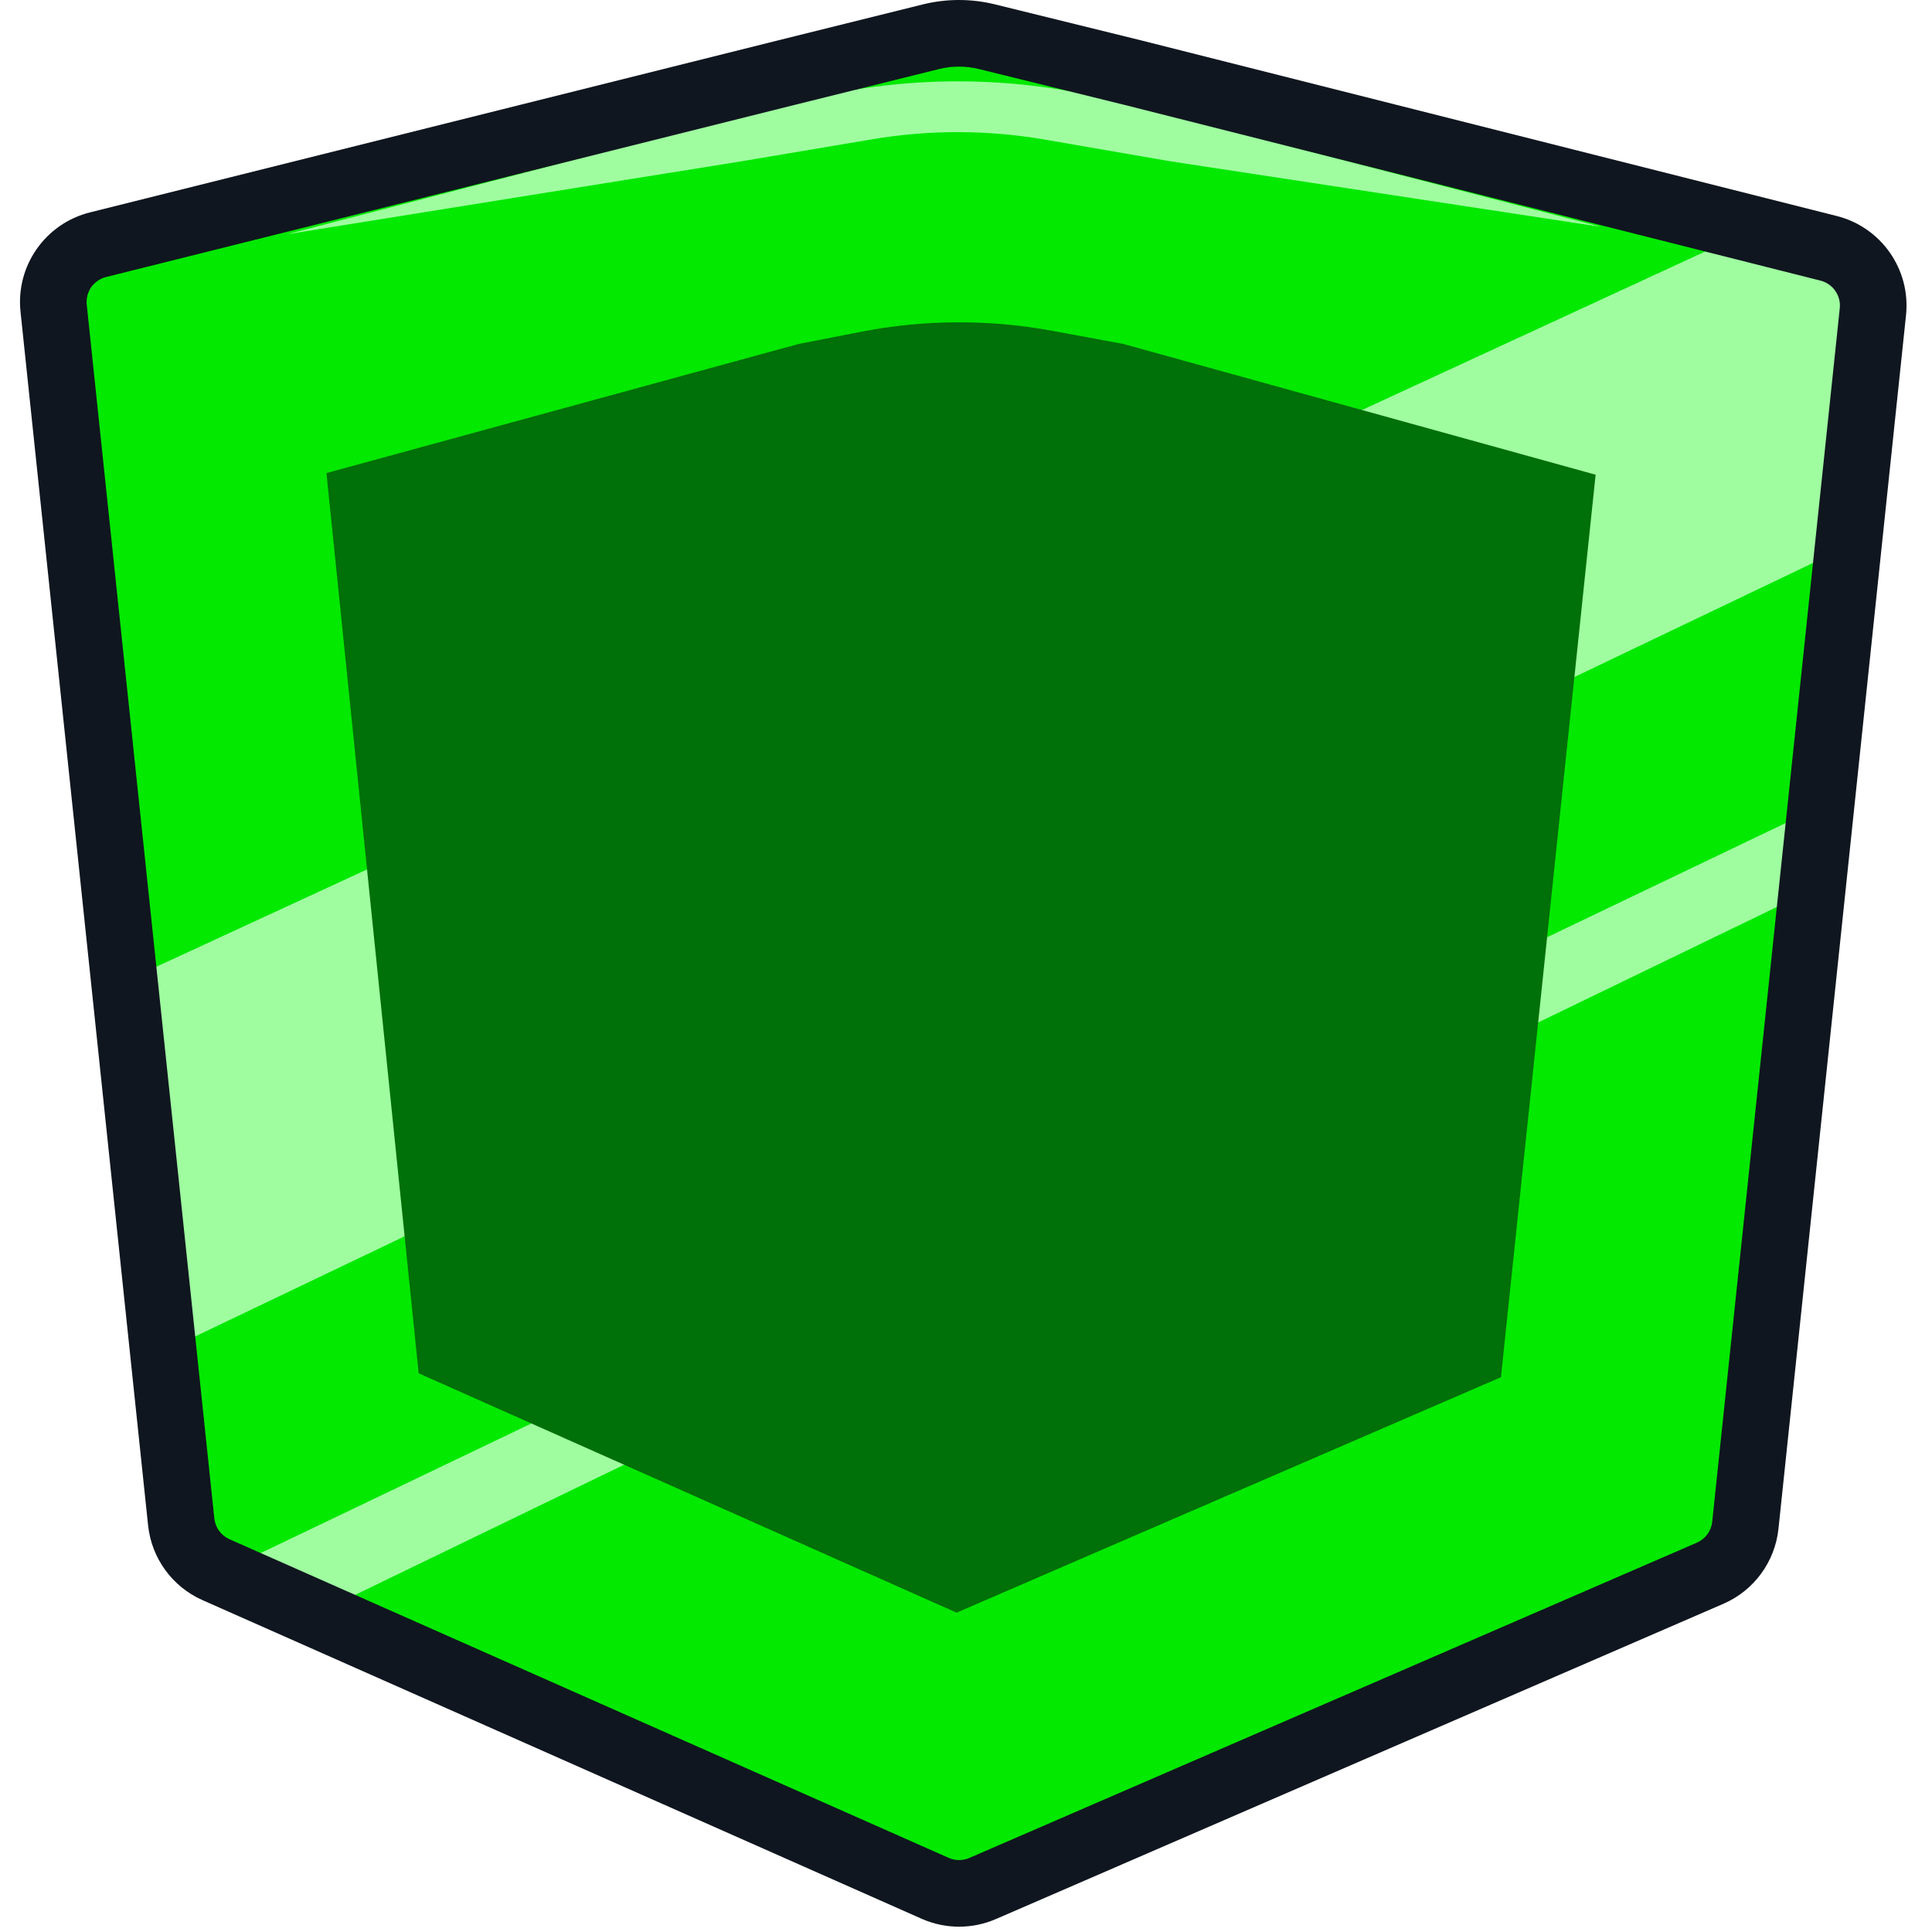
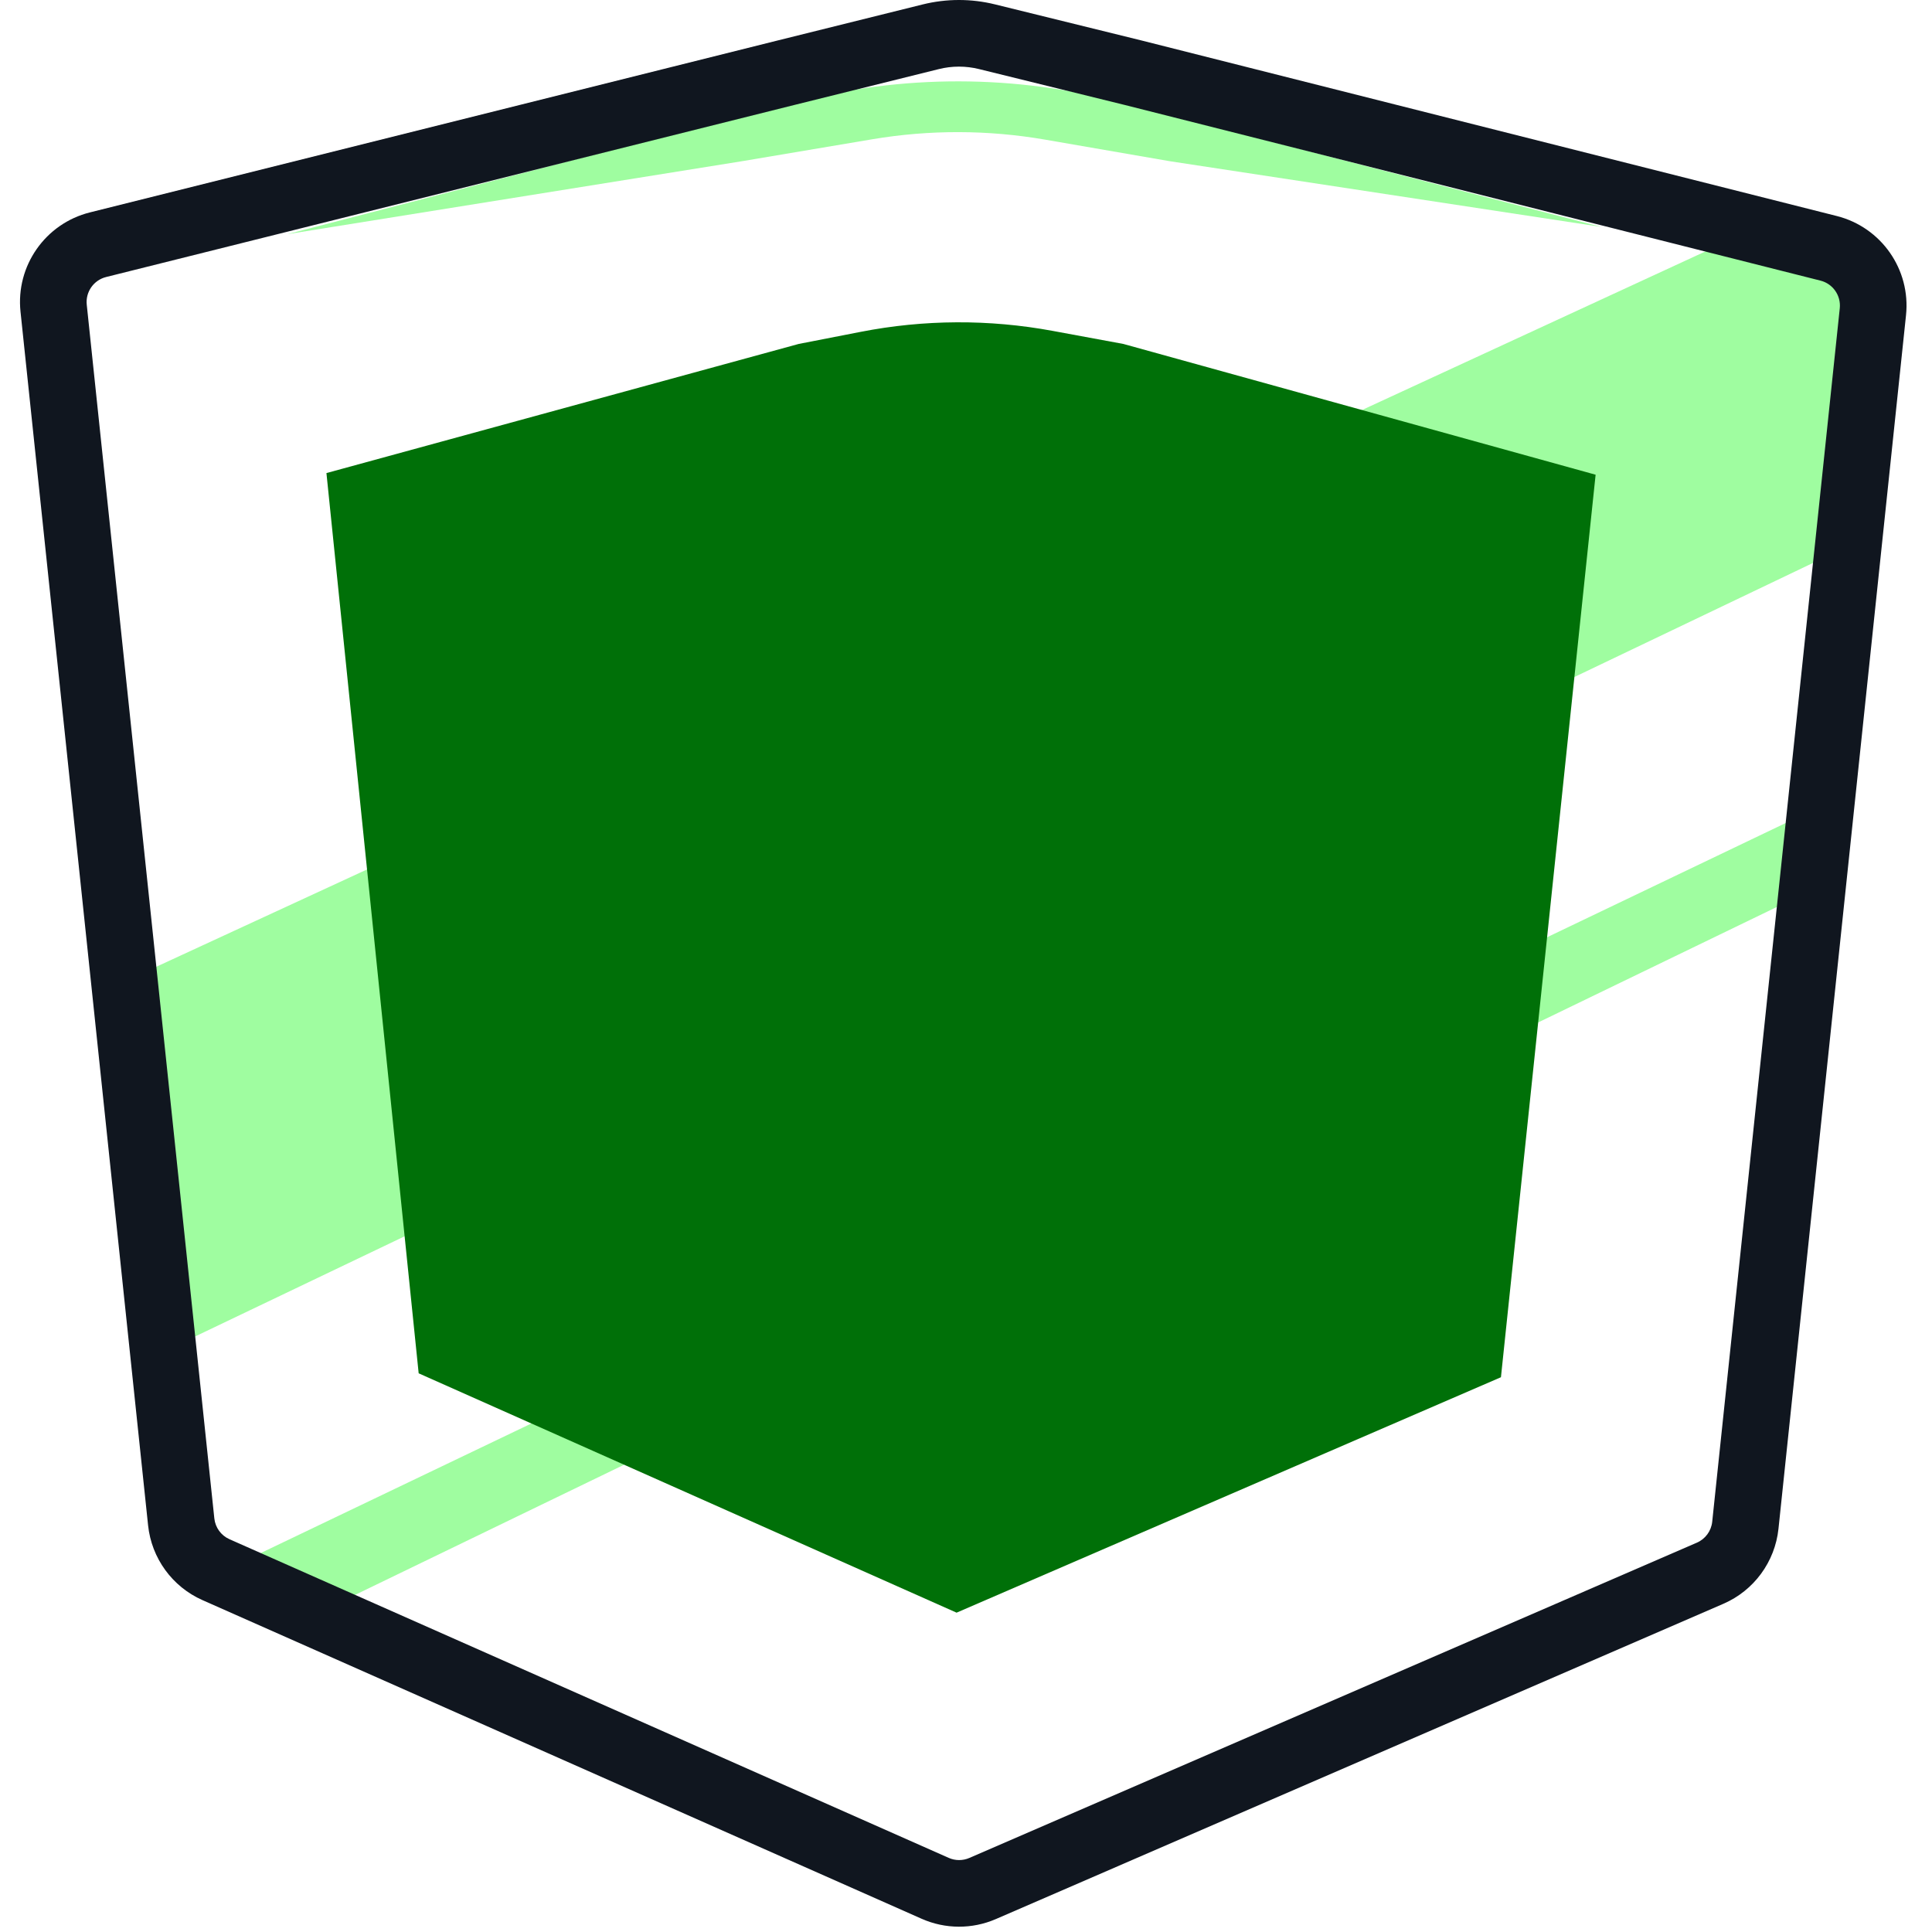
<svg xmlns="http://www.w3.org/2000/svg" width="80" height="80" viewBox="0 0 80 80" fill="none">
-   <path d="M7.906 9.025L32.486 2.88L36.269 1.94C38.48 1.391 40.792 1.388 43.005 1.933L46.847 2.88L71.75 9.167C75.168 10.03 77.433 13.275 77.065 16.781L72.487 60.33C72.22 62.874 70.603 65.076 68.256 66.093L42.486 77.26C40.669 78.047 38.606 78.039 36.796 77.237L11.334 65.956C9.014 64.928 7.42 62.739 7.155 60.216L2.575 16.643C2.206 13.13 4.479 9.881 7.906 9.025Z" fill="#03E900" />
  <path d="M30.72 6.676L11.89 9.698L31.79 4.537L32.862 4.253C37.344 3.067 42.059 3.074 46.538 4.273L47.525 4.537L66.306 9.396L48.442 6.676L43.28 5.783C40.912 5.373 38.492 5.367 36.123 5.766L30.72 6.676Z" fill="#9FFDA0" />
  <path d="M6.28 40.12L70.845 10.306L75.933 11.422C76.392 11.523 76.701 11.955 76.647 12.422L75.411 23.148L7.753 55.496L6.28 40.12Z" fill="#9FFDA0" />
  <path d="M10.005 64.687L74.85 33.645L74.265 37.222L11.799 67.446L10.005 64.687Z" fill="#9FFDA0" />
  <path fill-rule="evenodd" clip-rule="evenodd" d="M38.21 0.183C39.19 -0.06 40.215 -0.061 41.195 0.18L47.244 1.67L47.248 1.671L47.252 1.672L76.058 8.945C77.902 9.411 79.123 11.161 78.924 13.052L73.643 63.302C73.498 64.674 72.626 65.862 71.36 66.41L41.235 79.465C40.255 79.889 39.142 79.885 38.165 79.453L8.385 66.258C7.134 65.704 6.275 64.523 6.132 63.162L0.849 12.904C0.65 11.01 1.876 9.257 3.724 8.795L32.221 1.671L38.21 0.183ZM40.535 2.859C39.99 2.725 39.42 2.725 38.875 2.861L32.886 4.348L4.393 11.471C3.878 11.6 3.537 12.088 3.592 12.616L8.875 62.874C8.915 63.253 9.154 63.582 9.503 63.736L39.283 76.93C39.555 77.051 39.865 77.052 40.138 76.934L70.263 63.879C70.616 63.726 70.859 63.395 70.899 63.013L76.181 12.764C76.236 12.237 75.896 11.749 75.382 11.62L46.584 4.349L40.535 2.859Z" fill="#10161F" />
  <path d="M13.517 19.589L33.072 14.242L35.645 13.74C38.265 13.228 40.957 13.215 43.582 13.7L46.516 14.242L66.071 19.657L62.151 57.028L39.61 66.777L17.336 56.866L13.517 19.589Z" fill="#007008" />
</svg>